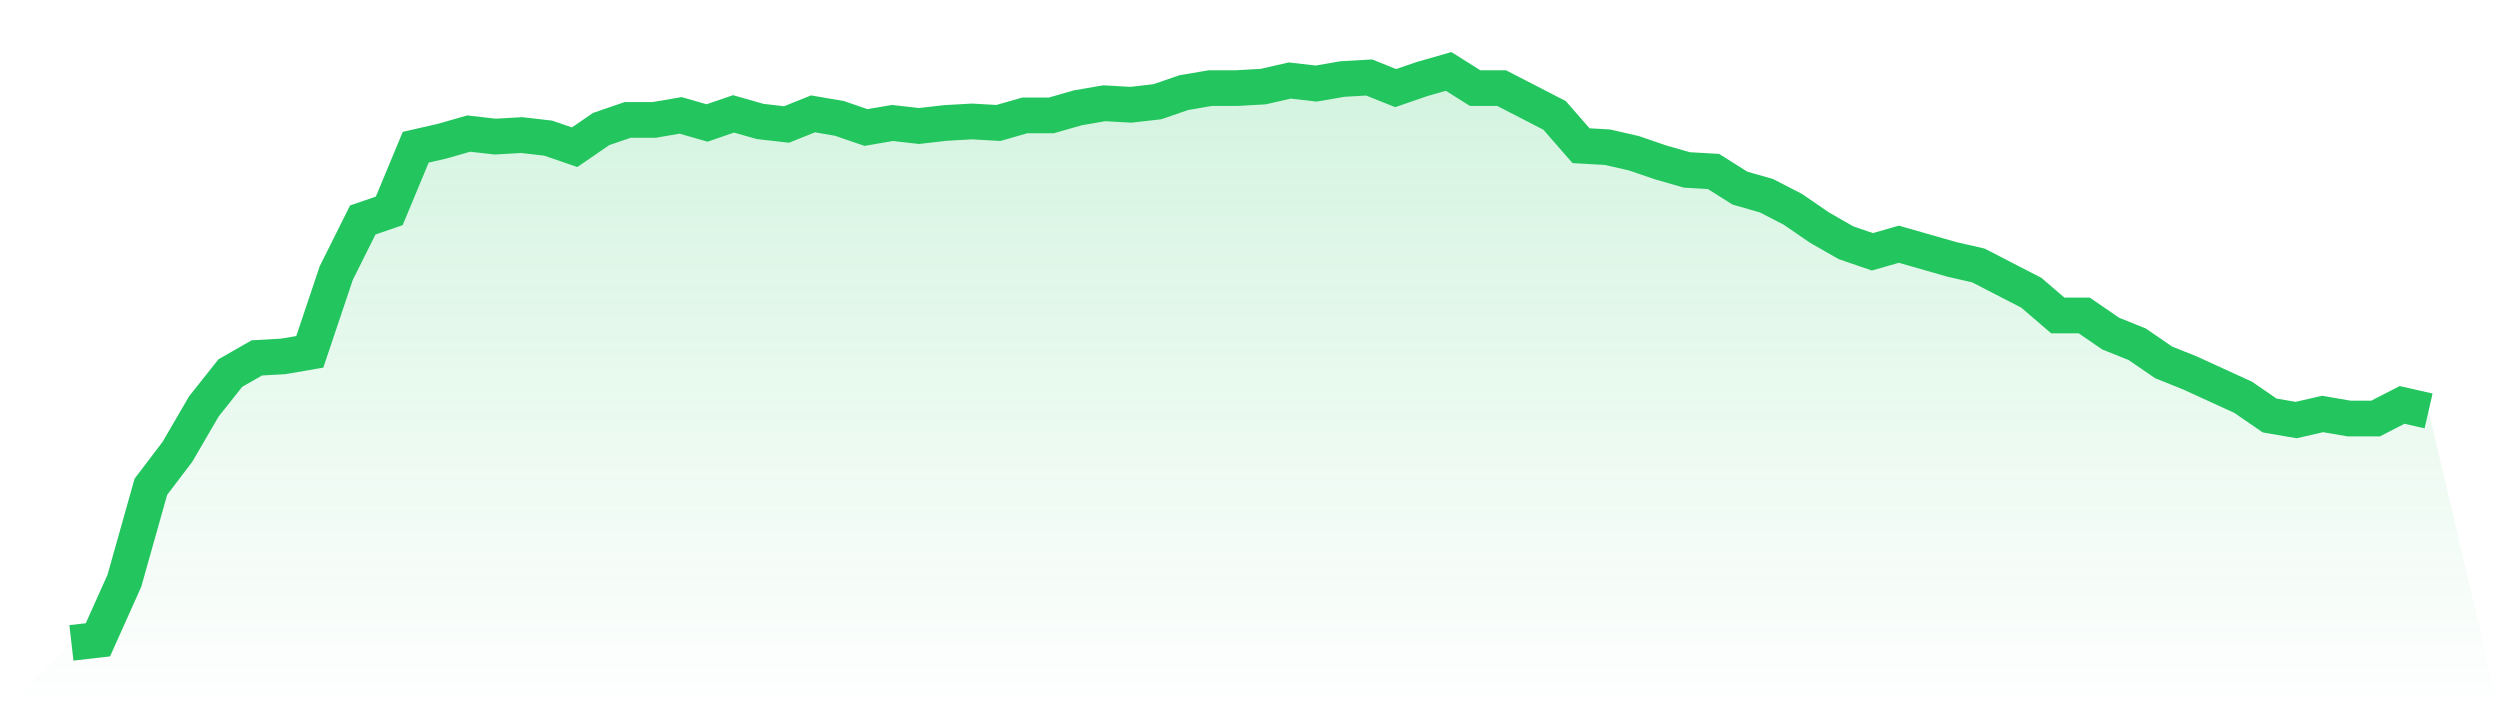
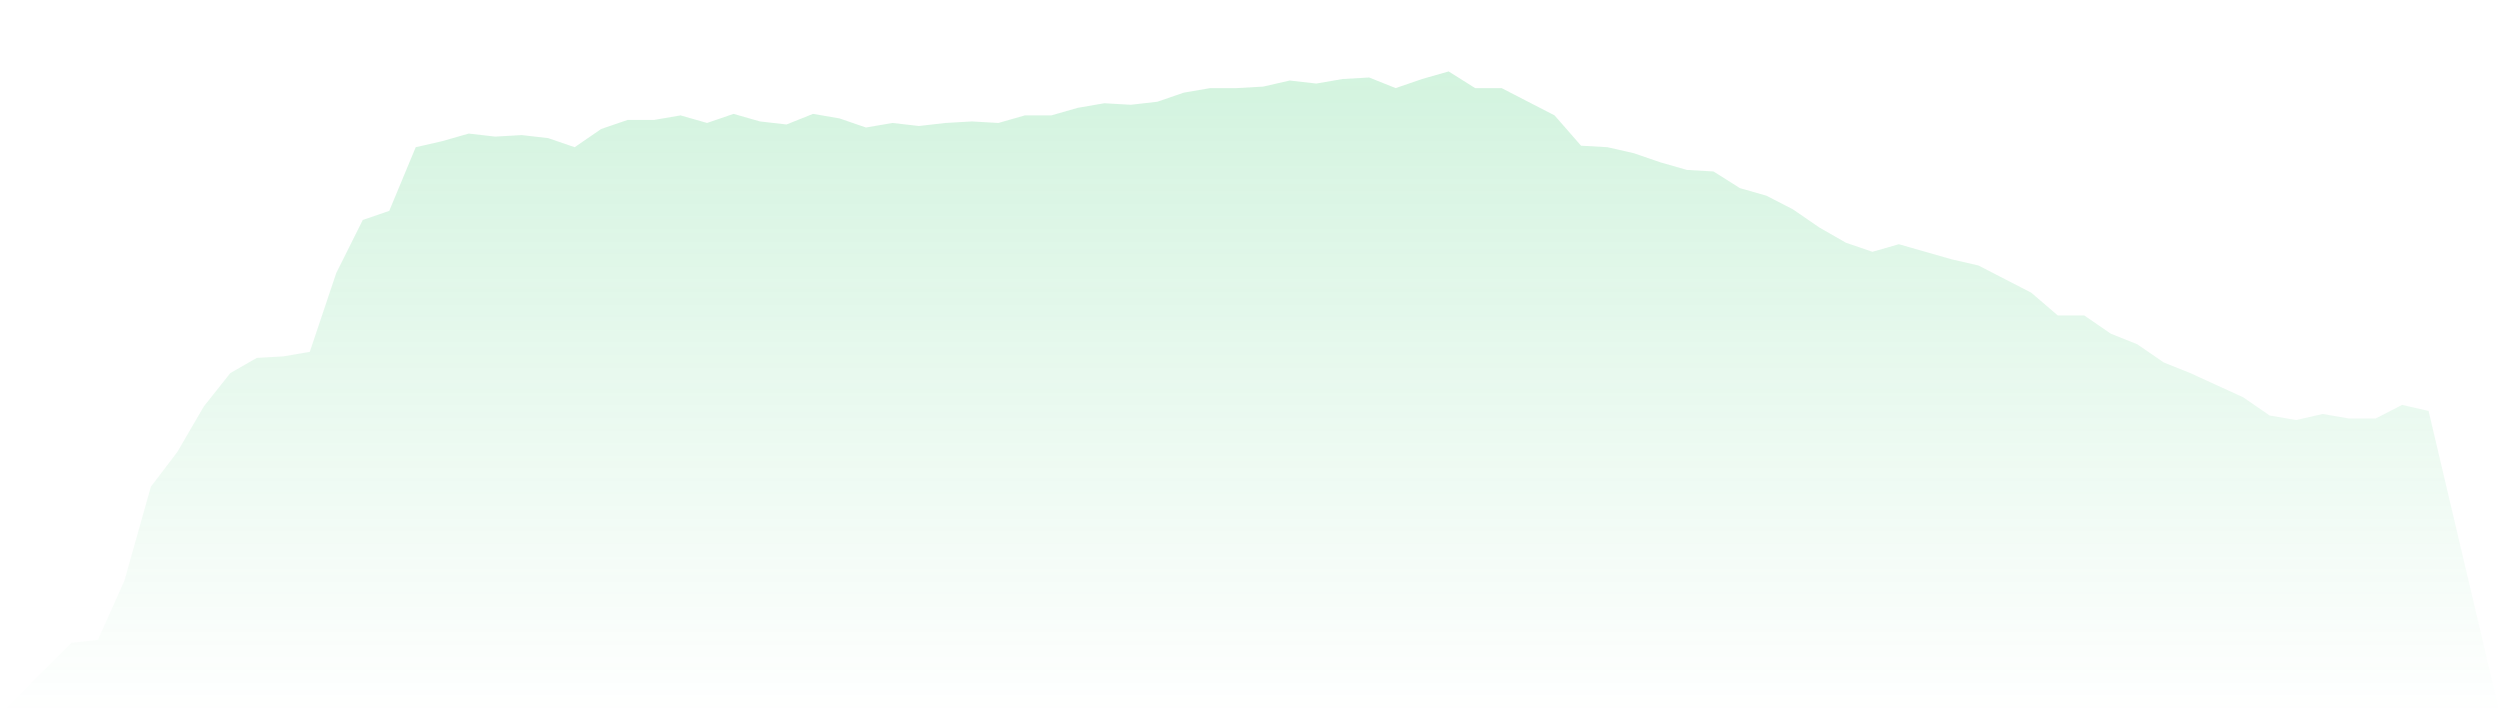
<svg xmlns="http://www.w3.org/2000/svg" viewBox="0 0 140 40">
  <defs>
    <linearGradient id="gradient" x1="0" x2="0" y1="0" y2="1">
      <stop offset="0%" stop-color="#22c55e" stop-opacity="0.2" />
      <stop offset="100%" stop-color="#22c55e" stop-opacity="0" />
    </linearGradient>
  </defs>
  <path d="M4,36 L4,36 L5.483,35.83 L6.966,32.52 L8.449,27.257 L9.933,25.305 L11.416,22.759 L12.899,20.891 L14.382,20.042 L15.865,19.958 L17.348,19.703 L18.831,15.289 L20.315,12.318 L21.798,11.809 L23.281,8.244 L24.764,7.905 L26.247,7.48 L27.73,7.65 L29.213,7.565 L30.697,7.735 L32.18,8.244 L33.663,7.225 L35.146,6.716 L36.629,6.716 L38.112,6.462 L39.596,6.886 L41.079,6.377 L42.562,6.801 L44.045,6.971 L45.528,6.377 L47.011,6.631 L48.494,7.141 L49.978,6.886 L51.461,7.056 L52.944,6.886 L54.427,6.801 L55.91,6.886 L57.393,6.462 L58.876,6.462 L60.36,6.037 L61.843,5.782 L63.326,5.867 L64.809,5.698 L66.292,5.188 L67.775,4.934 L69.258,4.934 L70.742,4.849 L72.225,4.509 L73.708,4.679 L75.191,4.424 L76.674,4.34 L78.157,4.934 L79.64,4.424 L81.124,4 L82.607,4.934 L84.09,4.934 L85.573,5.698 L87.056,6.462 L88.539,8.159 L90.022,8.244 L91.506,8.584 L92.989,9.093 L94.472,9.517 L95.955,9.602 L97.438,10.536 L98.921,10.96 L100.404,11.724 L101.888,12.743 L103.371,13.592 L104.854,14.101 L106.337,13.676 L107.82,14.101 L109.303,14.525 L110.787,14.865 L112.27,15.629 L113.753,16.393 L115.236,17.666 L116.719,17.666 L118.202,18.684 L119.685,19.279 L121.169,20.297 L122.652,20.891 L124.135,21.57 L125.618,22.249 L127.101,23.268 L128.584,23.523 L130.067,23.183 L131.551,23.438 L133.034,23.438 L134.517,22.674 L136,23.013 L140,40 L0,40 z" fill="url(#gradient)" />
-   <path d="M4,36 L4,36 L5.483,35.83 L6.966,32.52 L8.449,27.257 L9.933,25.305 L11.416,22.759 L12.899,20.891 L14.382,20.042 L15.865,19.958 L17.348,19.703 L18.831,15.289 L20.315,12.318 L21.798,11.809 L23.281,8.244 L24.764,7.905 L26.247,7.48 L27.73,7.65 L29.213,7.565 L30.697,7.735 L32.18,8.244 L33.663,7.225 L35.146,6.716 L36.629,6.716 L38.112,6.462 L39.596,6.886 L41.079,6.377 L42.562,6.801 L44.045,6.971 L45.528,6.377 L47.011,6.631 L48.494,7.141 L49.978,6.886 L51.461,7.056 L52.944,6.886 L54.427,6.801 L55.91,6.886 L57.393,6.462 L58.876,6.462 L60.36,6.037 L61.843,5.782 L63.326,5.867 L64.809,5.698 L66.292,5.188 L67.775,4.934 L69.258,4.934 L70.742,4.849 L72.225,4.509 L73.708,4.679 L75.191,4.424 L76.674,4.34 L78.157,4.934 L79.64,4.424 L81.124,4 L82.607,4.934 L84.09,4.934 L85.573,5.698 L87.056,6.462 L88.539,8.159 L90.022,8.244 L91.506,8.584 L92.989,9.093 L94.472,9.517 L95.955,9.602 L97.438,10.536 L98.921,10.96 L100.404,11.724 L101.888,12.743 L103.371,13.592 L104.854,14.101 L106.337,13.676 L107.82,14.101 L109.303,14.525 L110.787,14.865 L112.27,15.629 L113.753,16.393 L115.236,17.666 L116.719,17.666 L118.202,18.684 L119.685,19.279 L121.169,20.297 L122.652,20.891 L124.135,21.57 L125.618,22.249 L127.101,23.268 L128.584,23.523 L130.067,23.183 L131.551,23.438 L133.034,23.438 L134.517,22.674 L136,23.013" fill="none" stroke="#22c55e" stroke-width="2" />
</svg>